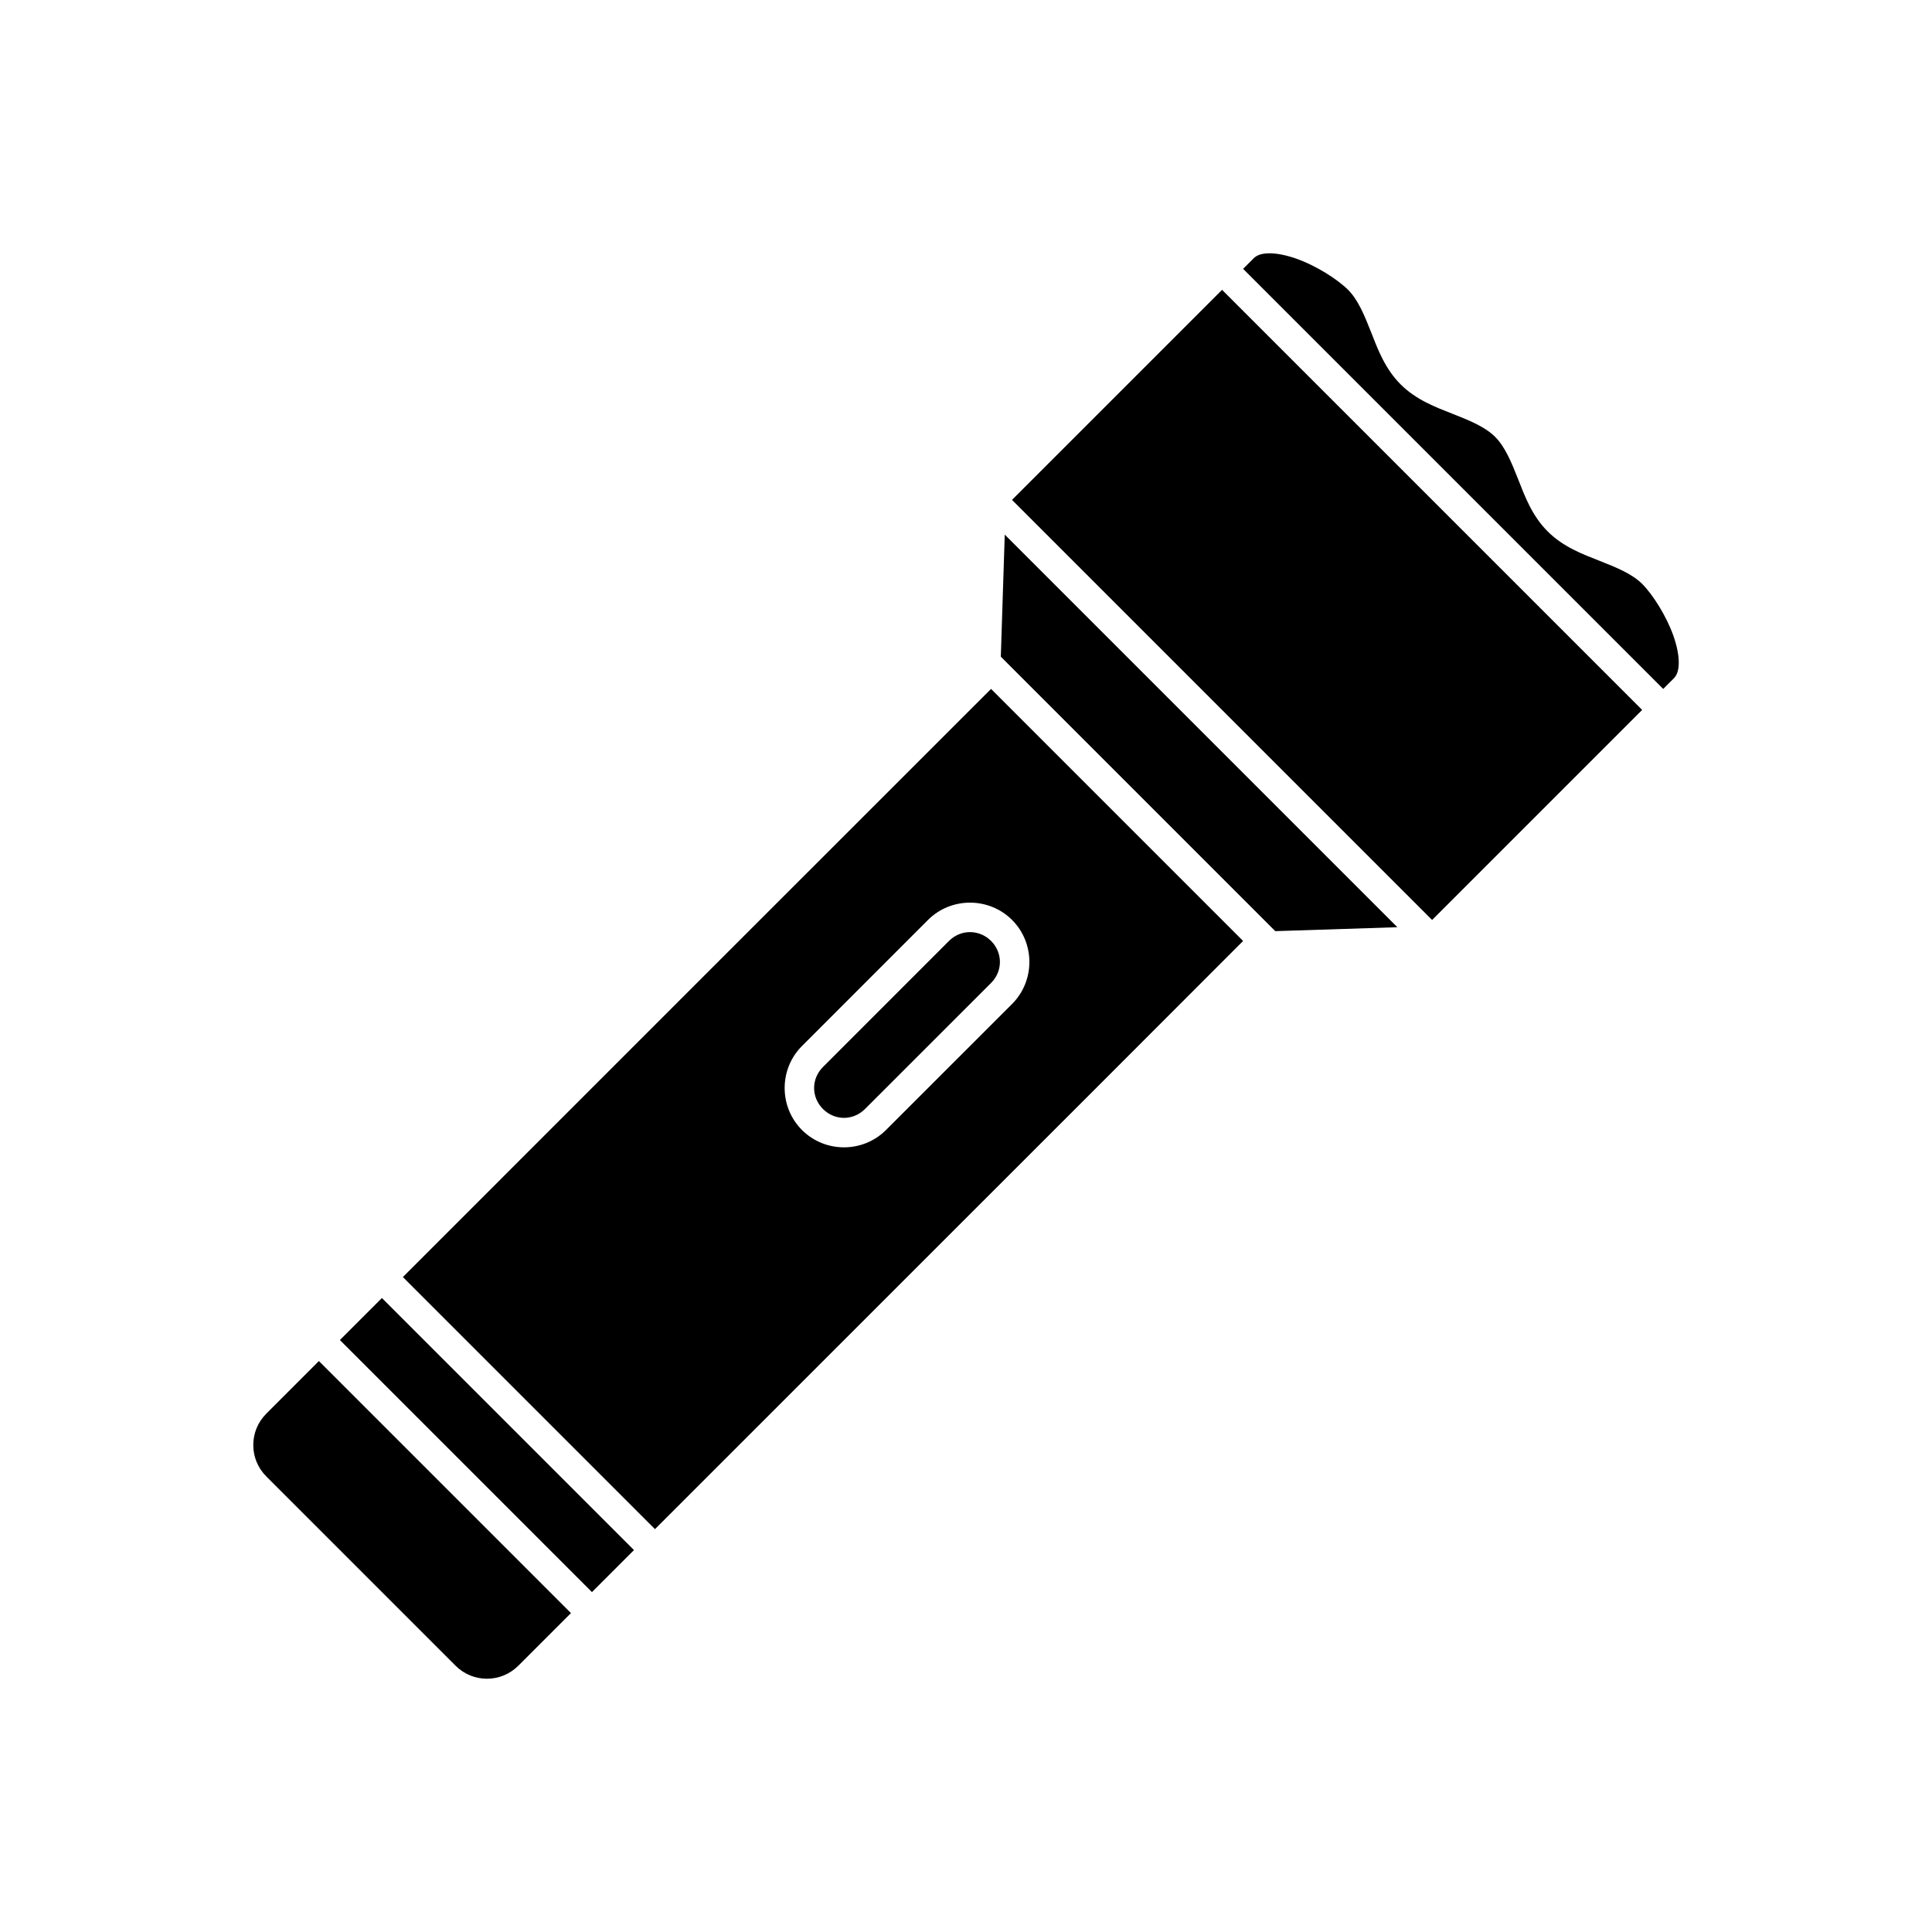
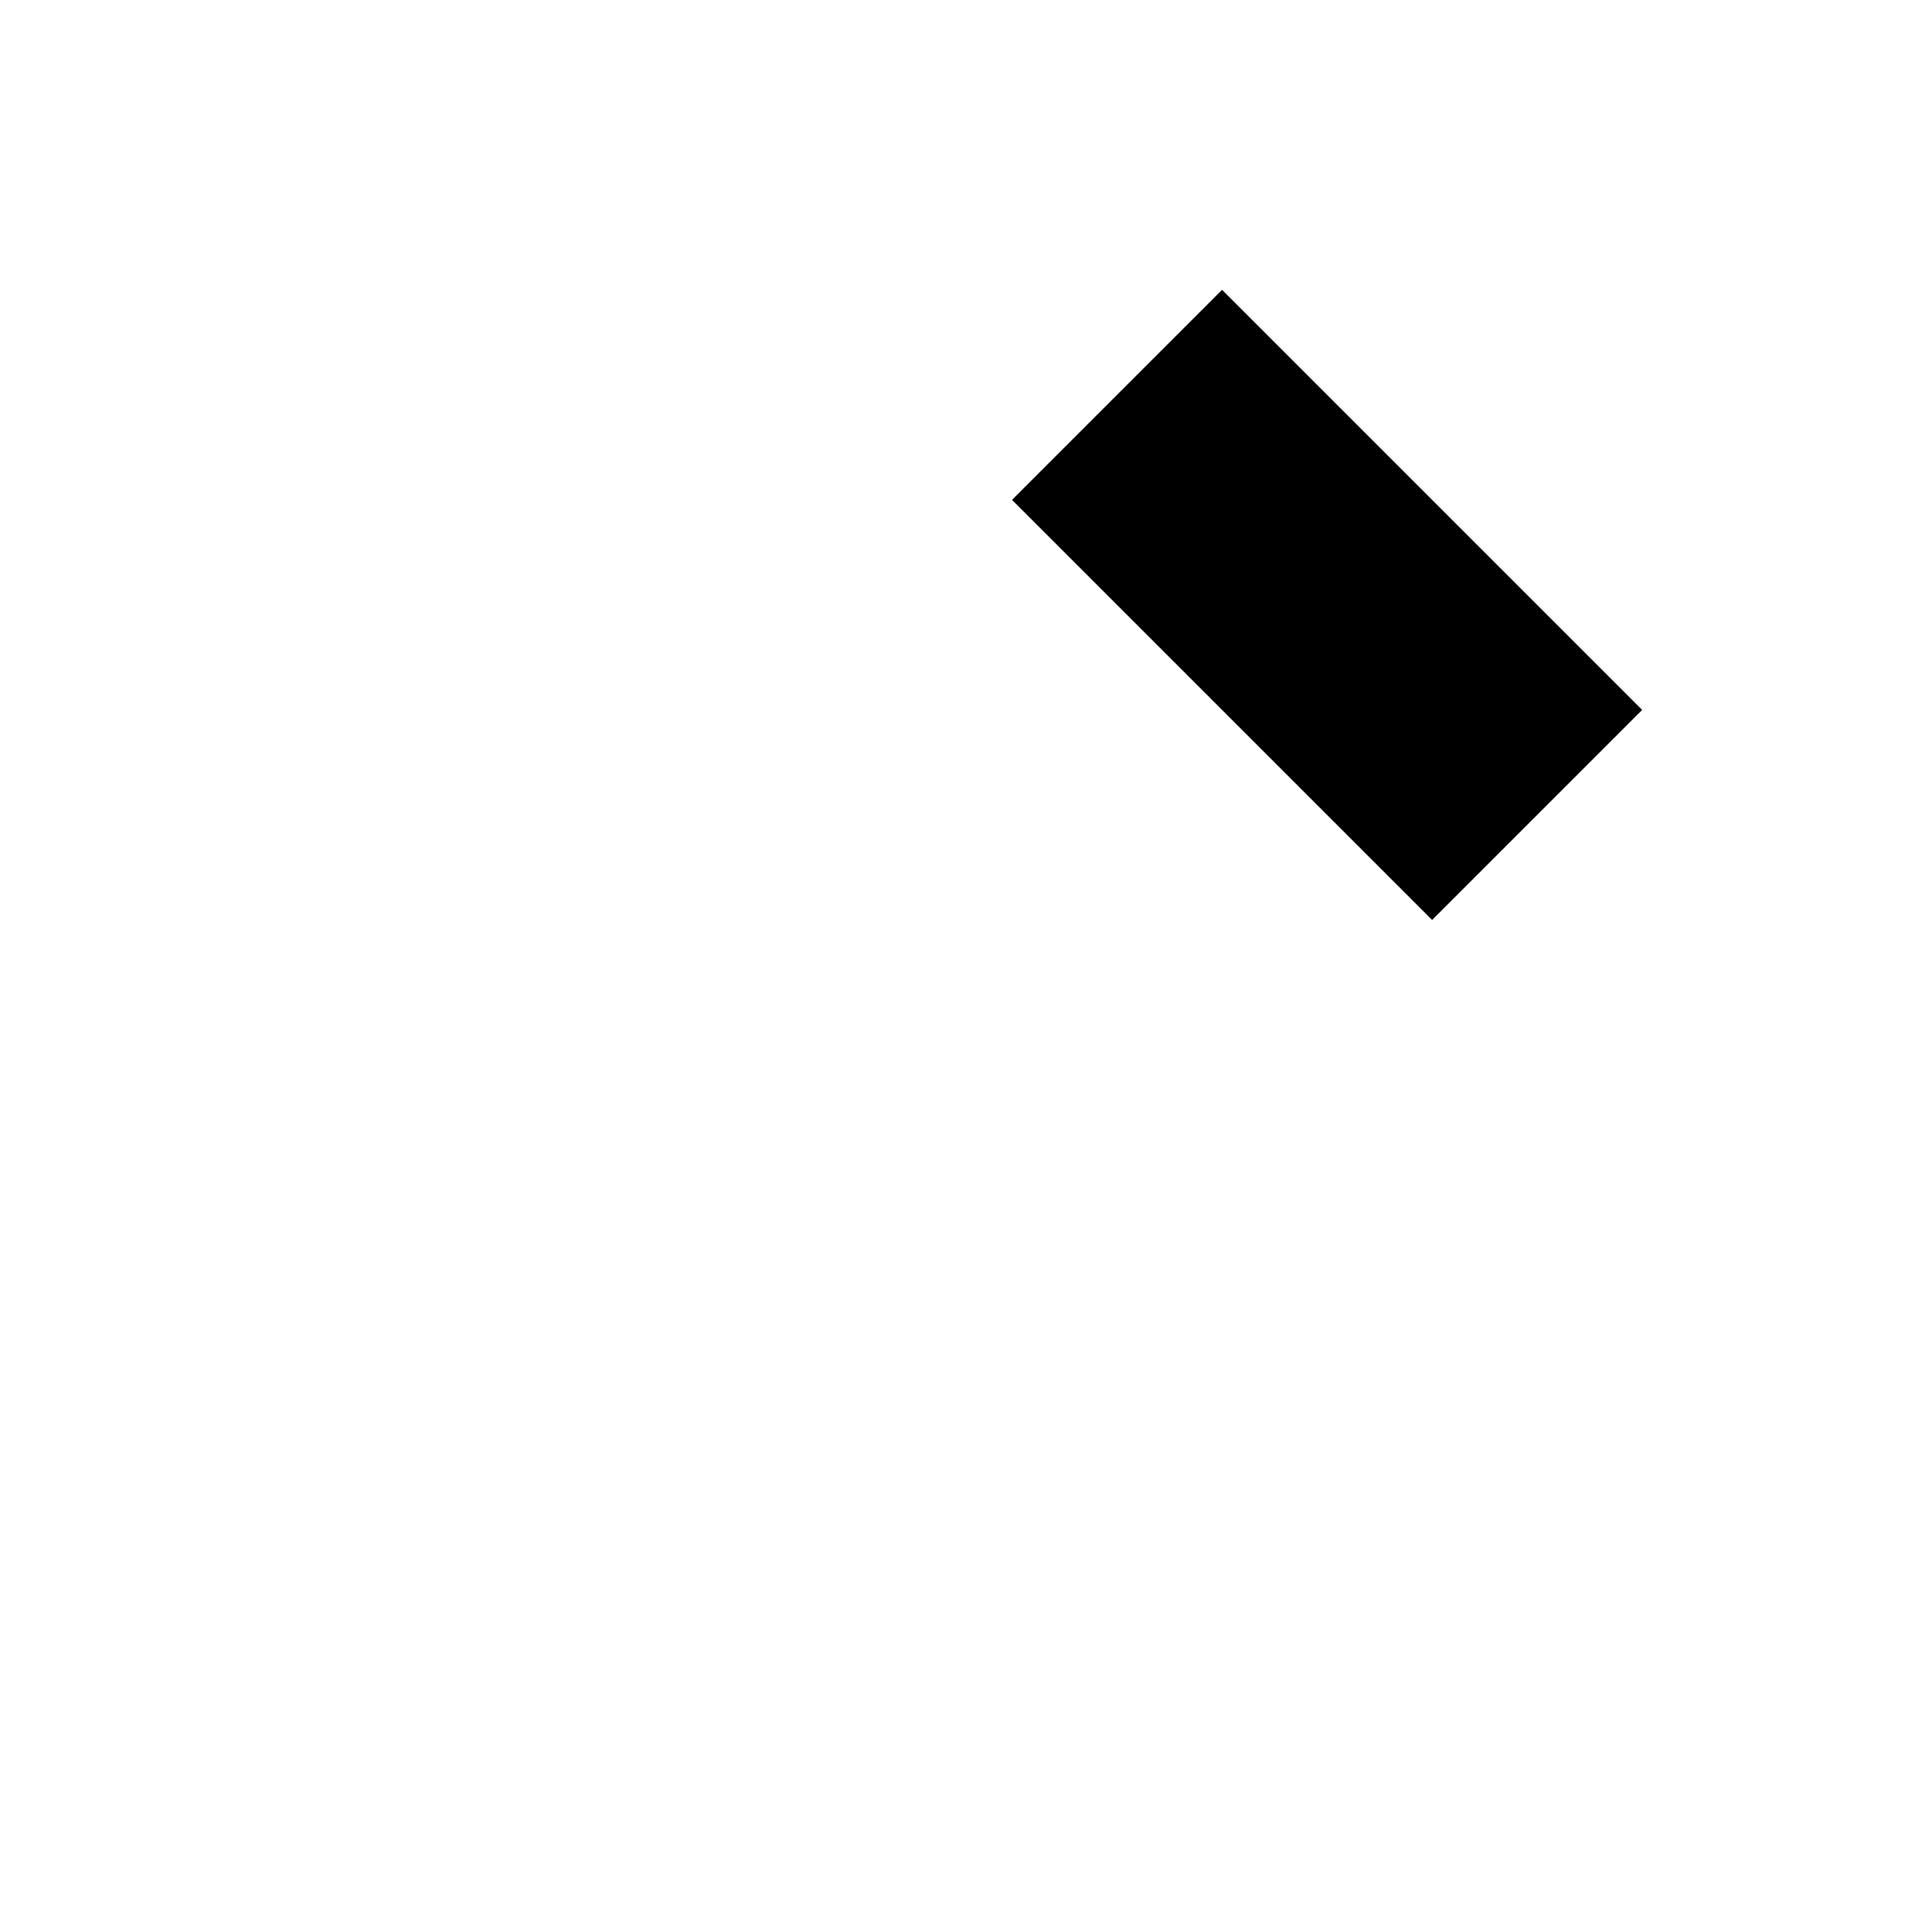
<svg xmlns="http://www.w3.org/2000/svg" fill="#000000" width="800px" height="800px" version="1.1" viewBox="144 144 512 512">
  <g>
-     <path d="m501.26 220.81c2.602 2.602 4.281 6.609 6.078 11.188 1.793 4.578 3.703 9.727 7.84 13.863 4.137 4.137 9.285 6.043 13.863 7.84 4.578 1.793 8.586 3.473 11.188 6.078 2.602 2.602 4.281 6.609 6.078 11.188 1.793 4.578 3.703 9.727 7.84 13.863 4.137 4.137 9.285 6.043 13.863 7.84 4.578 1.793 8.586 3.473 11.188 6.078 2.766 2.766 6.426 8.477 8.297 13.816 0.934 2.672 1.438 5.262 1.391 7.242-0.043 1.98-0.523 3.176-1.336 3.988l-2.781 2.781-111.33-111.33 2.781-2.781c0.812-0.812 2.012-1.293 3.988-1.336 1.98-0.043 4.57 0.457 7.242 1.391 5.344 1.871 11.051 5.527 13.816 8.297z" />
    <path d="m467.86 220.81 111.33 111.33-55.664 55.664-111.33-111.33z" />
-     <path d="m410.27 285.68 104.04 104.04-32.355 1.043c-24.242-24.242-48.488-48.488-72.73-72.73z" />
-     <path d="m406.64 326.57c-51.973 51.934-103.92 103.9-155.87 155.86l66.805 66.805c51.93-51.98 103.95-103.87 155.86-155.87zm-5.582 56.641c4.035 0 8.086 1.523 11.148 4.582 6.121 6.121 6.121 16.16 0 22.277l-33.41 33.395c-6.121 6.121-16.145 6.121-22.262 0-6.121-6.121-6.121-16.145 0-22.262l33.395-33.41c3.059-3.059 7.094-4.582 11.133-4.582zm0 7.809c-2 0-4 0.77-5.566 2.336l-33.395 33.41c-3.133 3.133-3.133 8 0 11.133 3.133 3.133 8 3.133 11.133 0l33.41-33.395c3.133-3.133 3.133-8.016 0-11.148-1.566-1.566-3.582-2.336-5.582-2.336z" />
-     <path d="m245.21 487.99 66.797 66.797-11.133 11.133-66.797-66.797z" />
-     <path d="m228.51 504.69 66.797 66.797-13.914 13.914c-2.34 2.34-5.336 3.481-8.348 3.481-3.016 0-6.012-1.141-8.348-3.481l-50.098-50.098c-2.34-2.34-3.481-5.336-3.481-8.348 0-3.016 1.141-6.012 3.481-8.348z" />
  </g>
</svg>